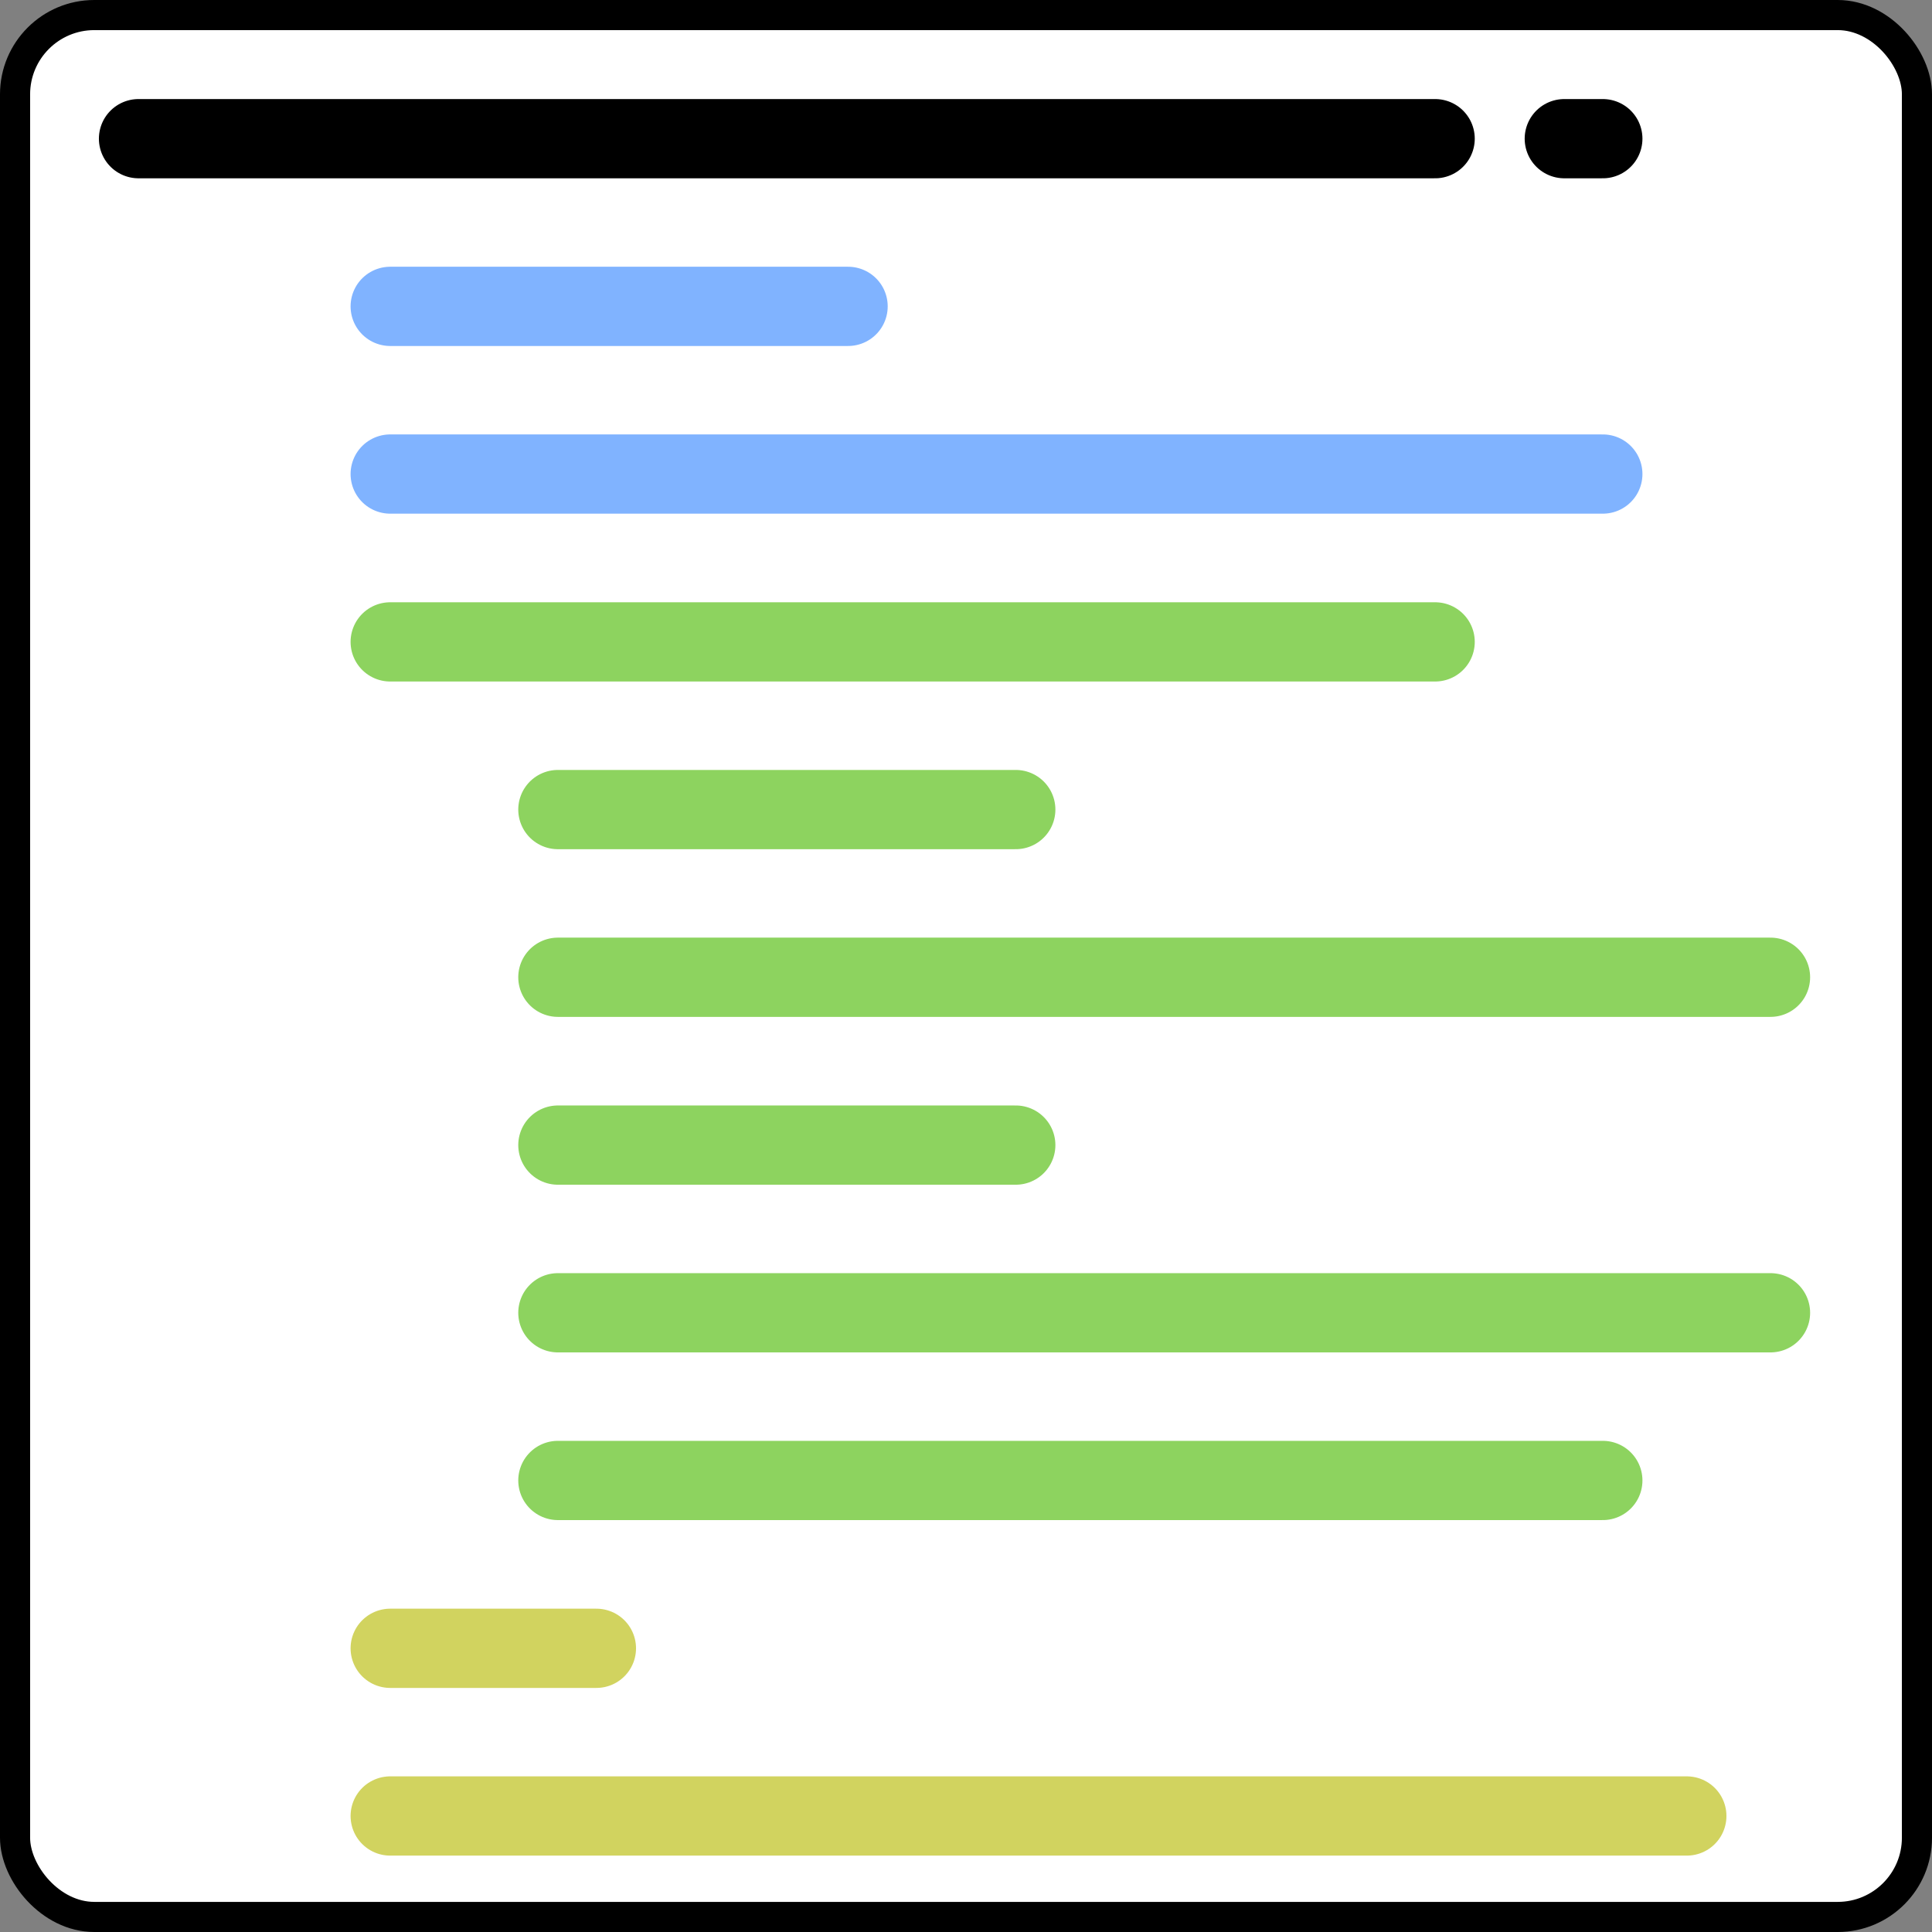
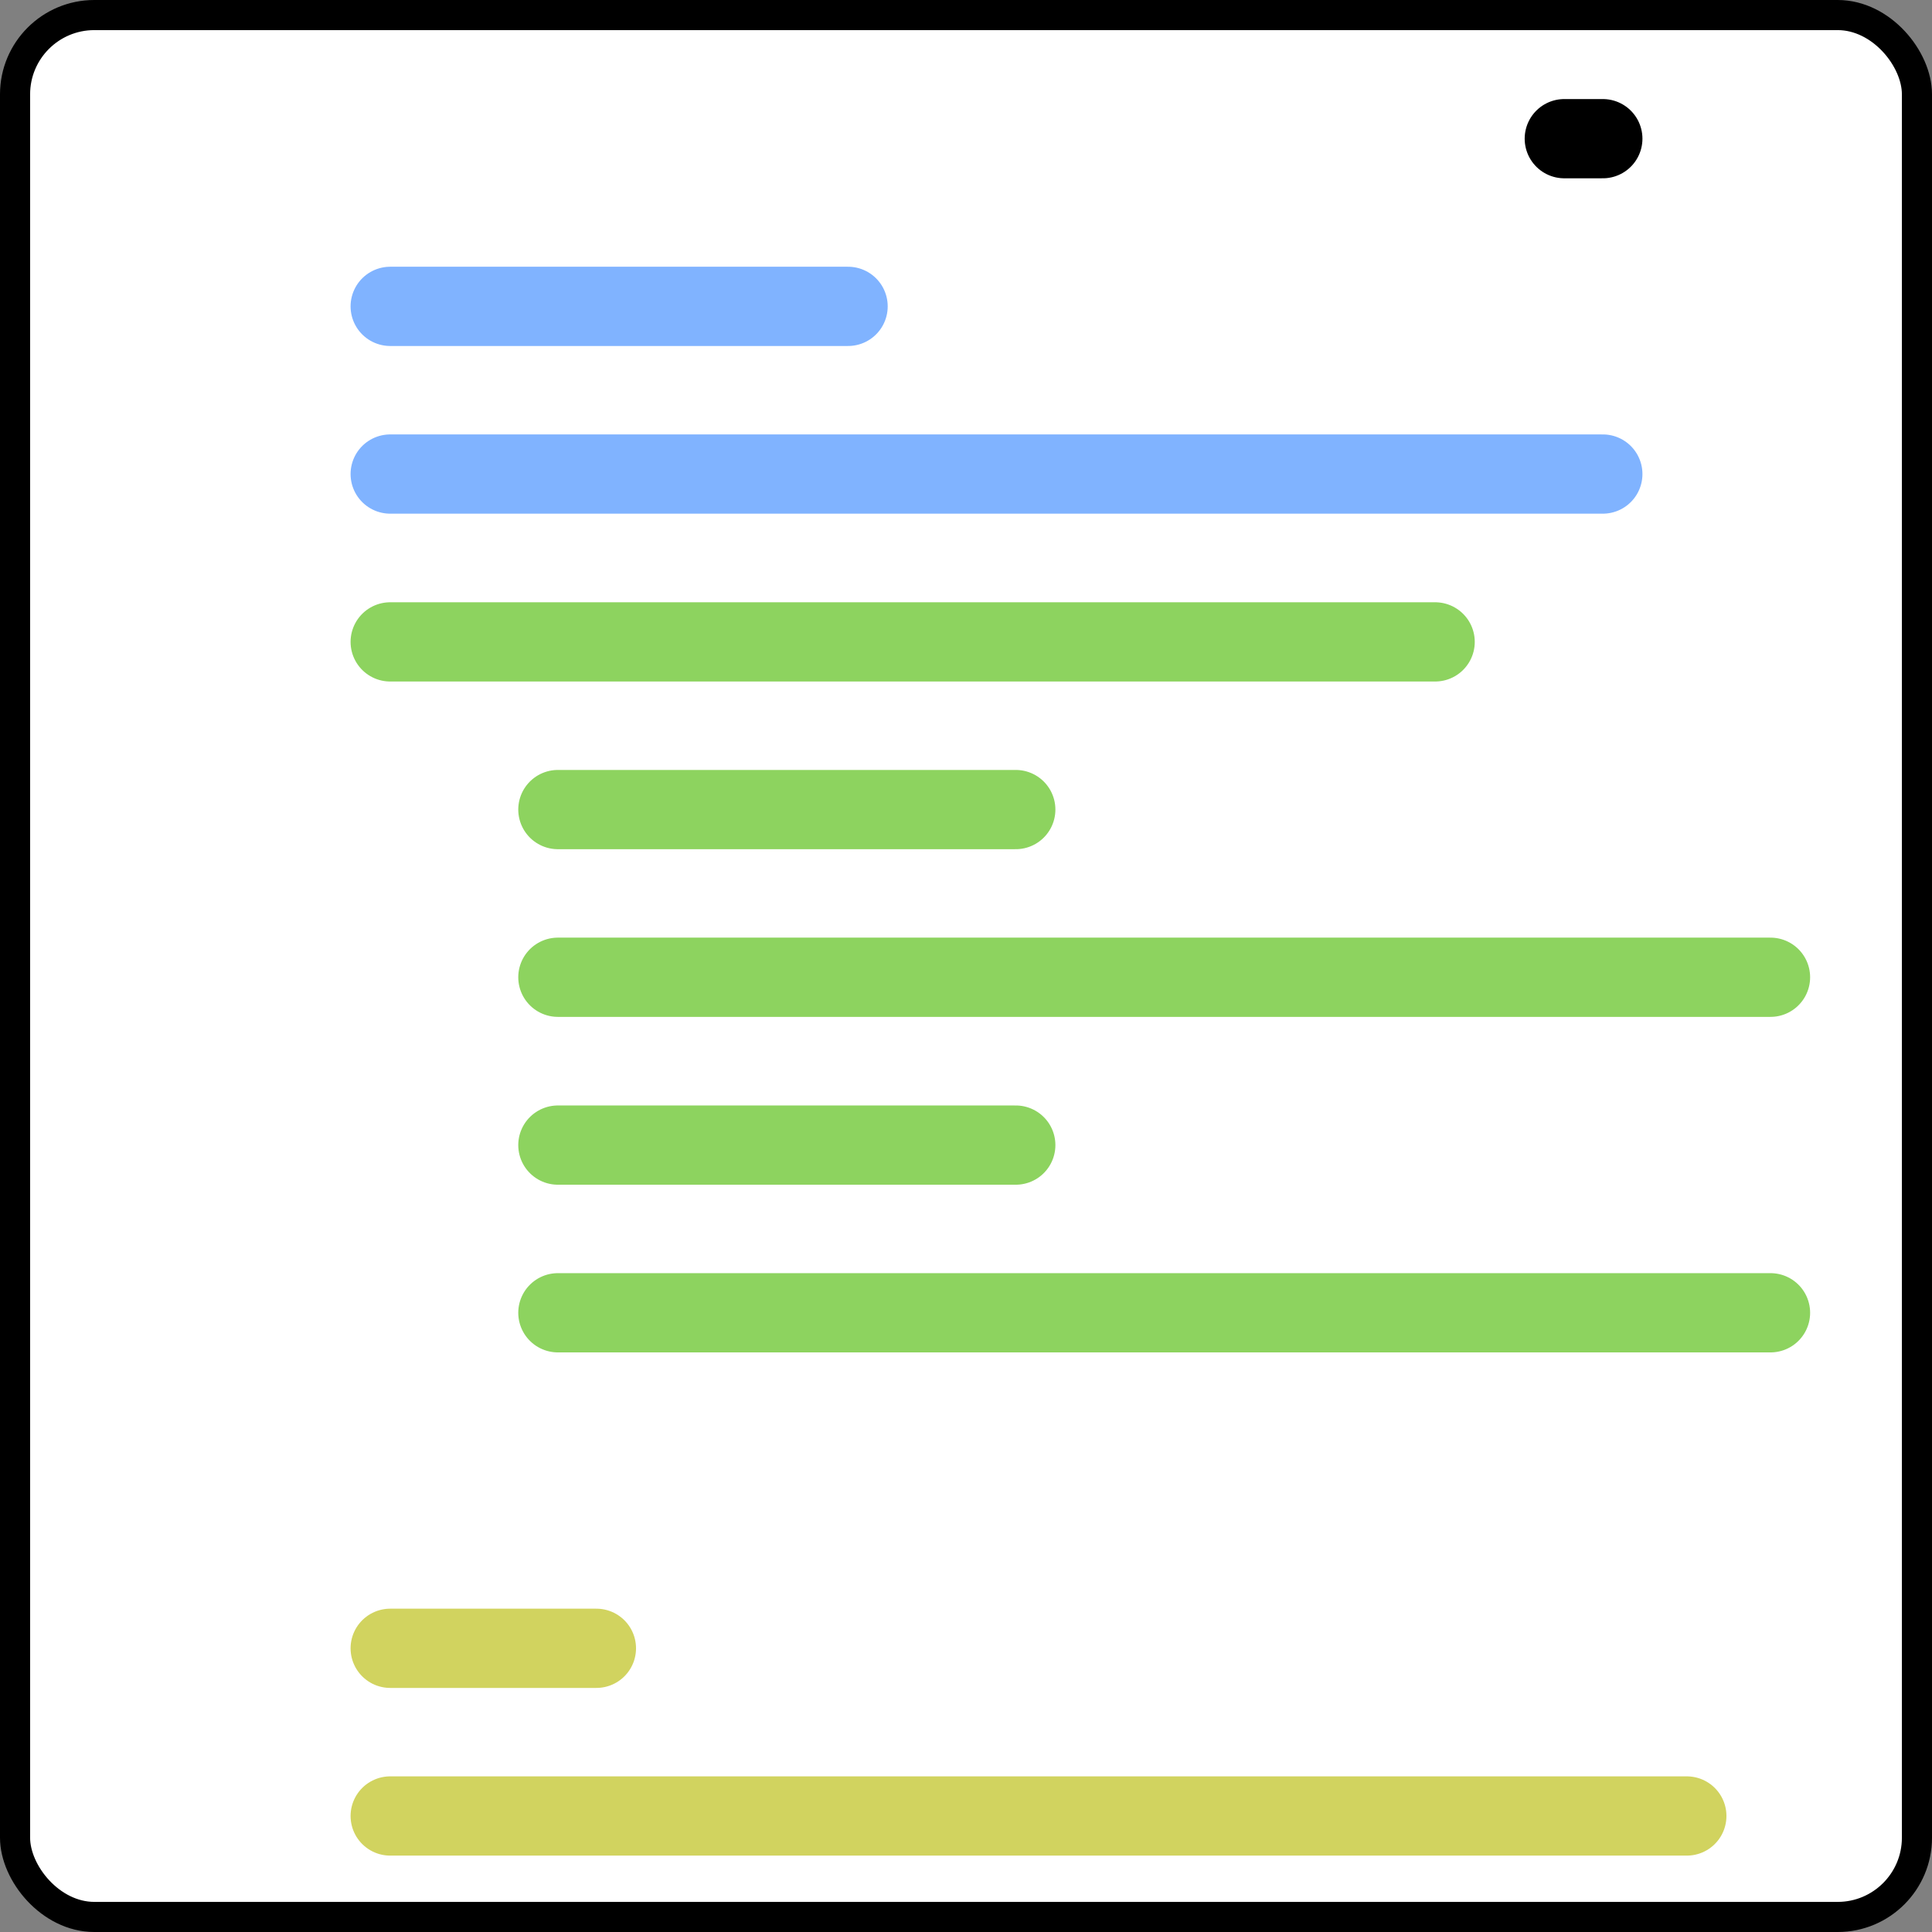
<svg xmlns="http://www.w3.org/2000/svg" xmlns:ns1="http://sodipodi.sourceforge.net/DTD/sodipodi-0.dtd" xmlns:ns2="http://www.inkscape.org/namespaces/inkscape" width="12.19mm" height="12.19mm" viewBox="0 0 12.19 12.19" version="1.1" id="svg1" ns1:docname="long-act.svg" ns2:version="1.3.2 (091e20e, 2023-11-25)">
  <rect x="0" y="0" width="12.19" height="12.19" fill="#808080" stroke="none" />
  <ns1:namedview id="namedview1" pagecolor="#ffffff" bordercolor="#000000" borderopacity="0.25" ns2:showpageshadow="2" ns2:pageopacity="0.0" ns2:pagecheckerboard="true" ns2:deskcolor="#d1d1d1" ns2:document-units="mm" ns2:zoom="2.4235932" ns2:cx="-12.378315" ns2:cy="-23.312493" ns2:window-width="1392" ns2:window-height="1212" ns2:window-x="0" ns2:window-y="25" ns2:window-maximized="0" ns2:current-layer="layer1" />
  <defs id="defs1" />
  <g ns2:label="Ebene 1" ns2:groupmode="layer" id="layer1" transform="translate(-124.619,-122.237)">
    <g id="g22" transform="matrix(1,0,0,1,116.789,12.672)" style="stroke-width:1">
      <rect style="fill:#ffffff;fill-opacity:1;stroke:#000000;stroke-width:0.19;stroke-linecap:round;stroke-linejoin:round;stroke-dasharray:none;stroke-dashoffset:0" id="rect11" width="12" height="12" x="7.925" y="109.66" rx="0.5" ry="0.5" />
-       <path style="fill:#ffffff;fill-opacity:1;stroke:#000000;stroke-width:0.5;stroke-linecap:round;stroke-linejoin:round;stroke-dasharray:none;stroke-dashoffset:0;stroke-opacity:1" d="m 8.704,110.44 h 8.181" id="path11" ns1:nodetypes="cc" />
-       <path style="fill:none;fill-opacity:1;stroke:#8dd35f;stroke-width:0.5;stroke-linecap:round;stroke-linejoin:round;stroke-dasharray:none;stroke-dashoffset:0;stroke-opacity:1" d="m 11.35,118.906 h 6.593" id="path12" ns1:nodetypes="cc" />
      <path style="fill:none;fill-opacity:1;stroke:#d1d35f;stroke-width:0.5;stroke-linecap:round;stroke-linejoin:round;stroke-dasharray:none;stroke-dashoffset:0;stroke-opacity:1" d="m 10.292,119.965 h 1.301" id="path13" ns1:nodetypes="cc" />
      <path style="fill:none;fill-opacity:1;stroke:#d1d35f;stroke-width:0.5;stroke-linecap:round;stroke-linejoin:round;stroke-dasharray:none;stroke-dashoffset:0;stroke-opacity:1" d="m 10.292,121.023 h 8.181" id="path14" ns1:nodetypes="cc" />
      <path style="fill:none;fill-opacity:1;stroke:#000000;stroke-width:0.5;stroke-linecap:round;stroke-linejoin:round;stroke-dasharray:none;stroke-dashoffset:0;stroke-opacity:1" d="m 17.7,110.44 h 0.243" id="path15" ns1:nodetypes="cc" />
      <path style="fill:none;fill-opacity:1;stroke:#80b3ff;stroke-width:0.5;stroke-linecap:round;stroke-linejoin:round;stroke-dasharray:none;stroke-dashoffset:0;stroke-opacity:1" d="m 10.292,111.498 h 2.889" id="path16" ns1:nodetypes="cc" />
      <path style="fill:none;fill-opacity:1;stroke:#80b3ff;stroke-width:0.5;stroke-linecap:round;stroke-linejoin:round;stroke-dasharray:none;stroke-dashoffset:0;stroke-opacity:1" d="m 10.292,112.556 h 7.651" id="path17" ns1:nodetypes="cc" />
      <path style="fill:none;fill-opacity:1;stroke:#8dd35f;stroke-width:0.5;stroke-linecap:round;stroke-linejoin:round;stroke-dasharray:none;stroke-dashoffset:0;stroke-opacity:1" d="m 10.292,113.615 h 6.593" id="path18" ns1:nodetypes="cc" />
      <path style="fill:none;fill-opacity:1;stroke:#8dd35f;stroke-width:0.5;stroke-linecap:round;stroke-linejoin:round;stroke-dasharray:none;stroke-dashoffset:0;stroke-opacity:1" d="M 11.35,114.673 H 14.239" id="path19" ns1:nodetypes="cc" />
      <path style="fill:none;fill-opacity:1;stroke:#8dd35f;stroke-width:0.5;stroke-linecap:round;stroke-linejoin:round;stroke-dasharray:none;stroke-dashoffset:0;stroke-opacity:1" d="M 11.35,115.731 H 19.001" id="path20" ns1:nodetypes="cc" />
      <path style="fill:none;fill-opacity:1;stroke:#8dd35f;stroke-width:0.5;stroke-linecap:round;stroke-linejoin:round;stroke-dasharray:none;stroke-dashoffset:0;stroke-opacity:1" d="M 11.35,116.79 H 14.239" id="path21" ns1:nodetypes="cc" />
      <path style="fill:none;fill-opacity:1;stroke:#8dd35f;stroke-width:0.5;stroke-linecap:round;stroke-linejoin:round;stroke-dasharray:none;stroke-dashoffset:0;stroke-opacity:1" d="M 11.35,117.848 H 19.001" id="path22" ns1:nodetypes="cc" />
    </g>
  </g>
</svg>